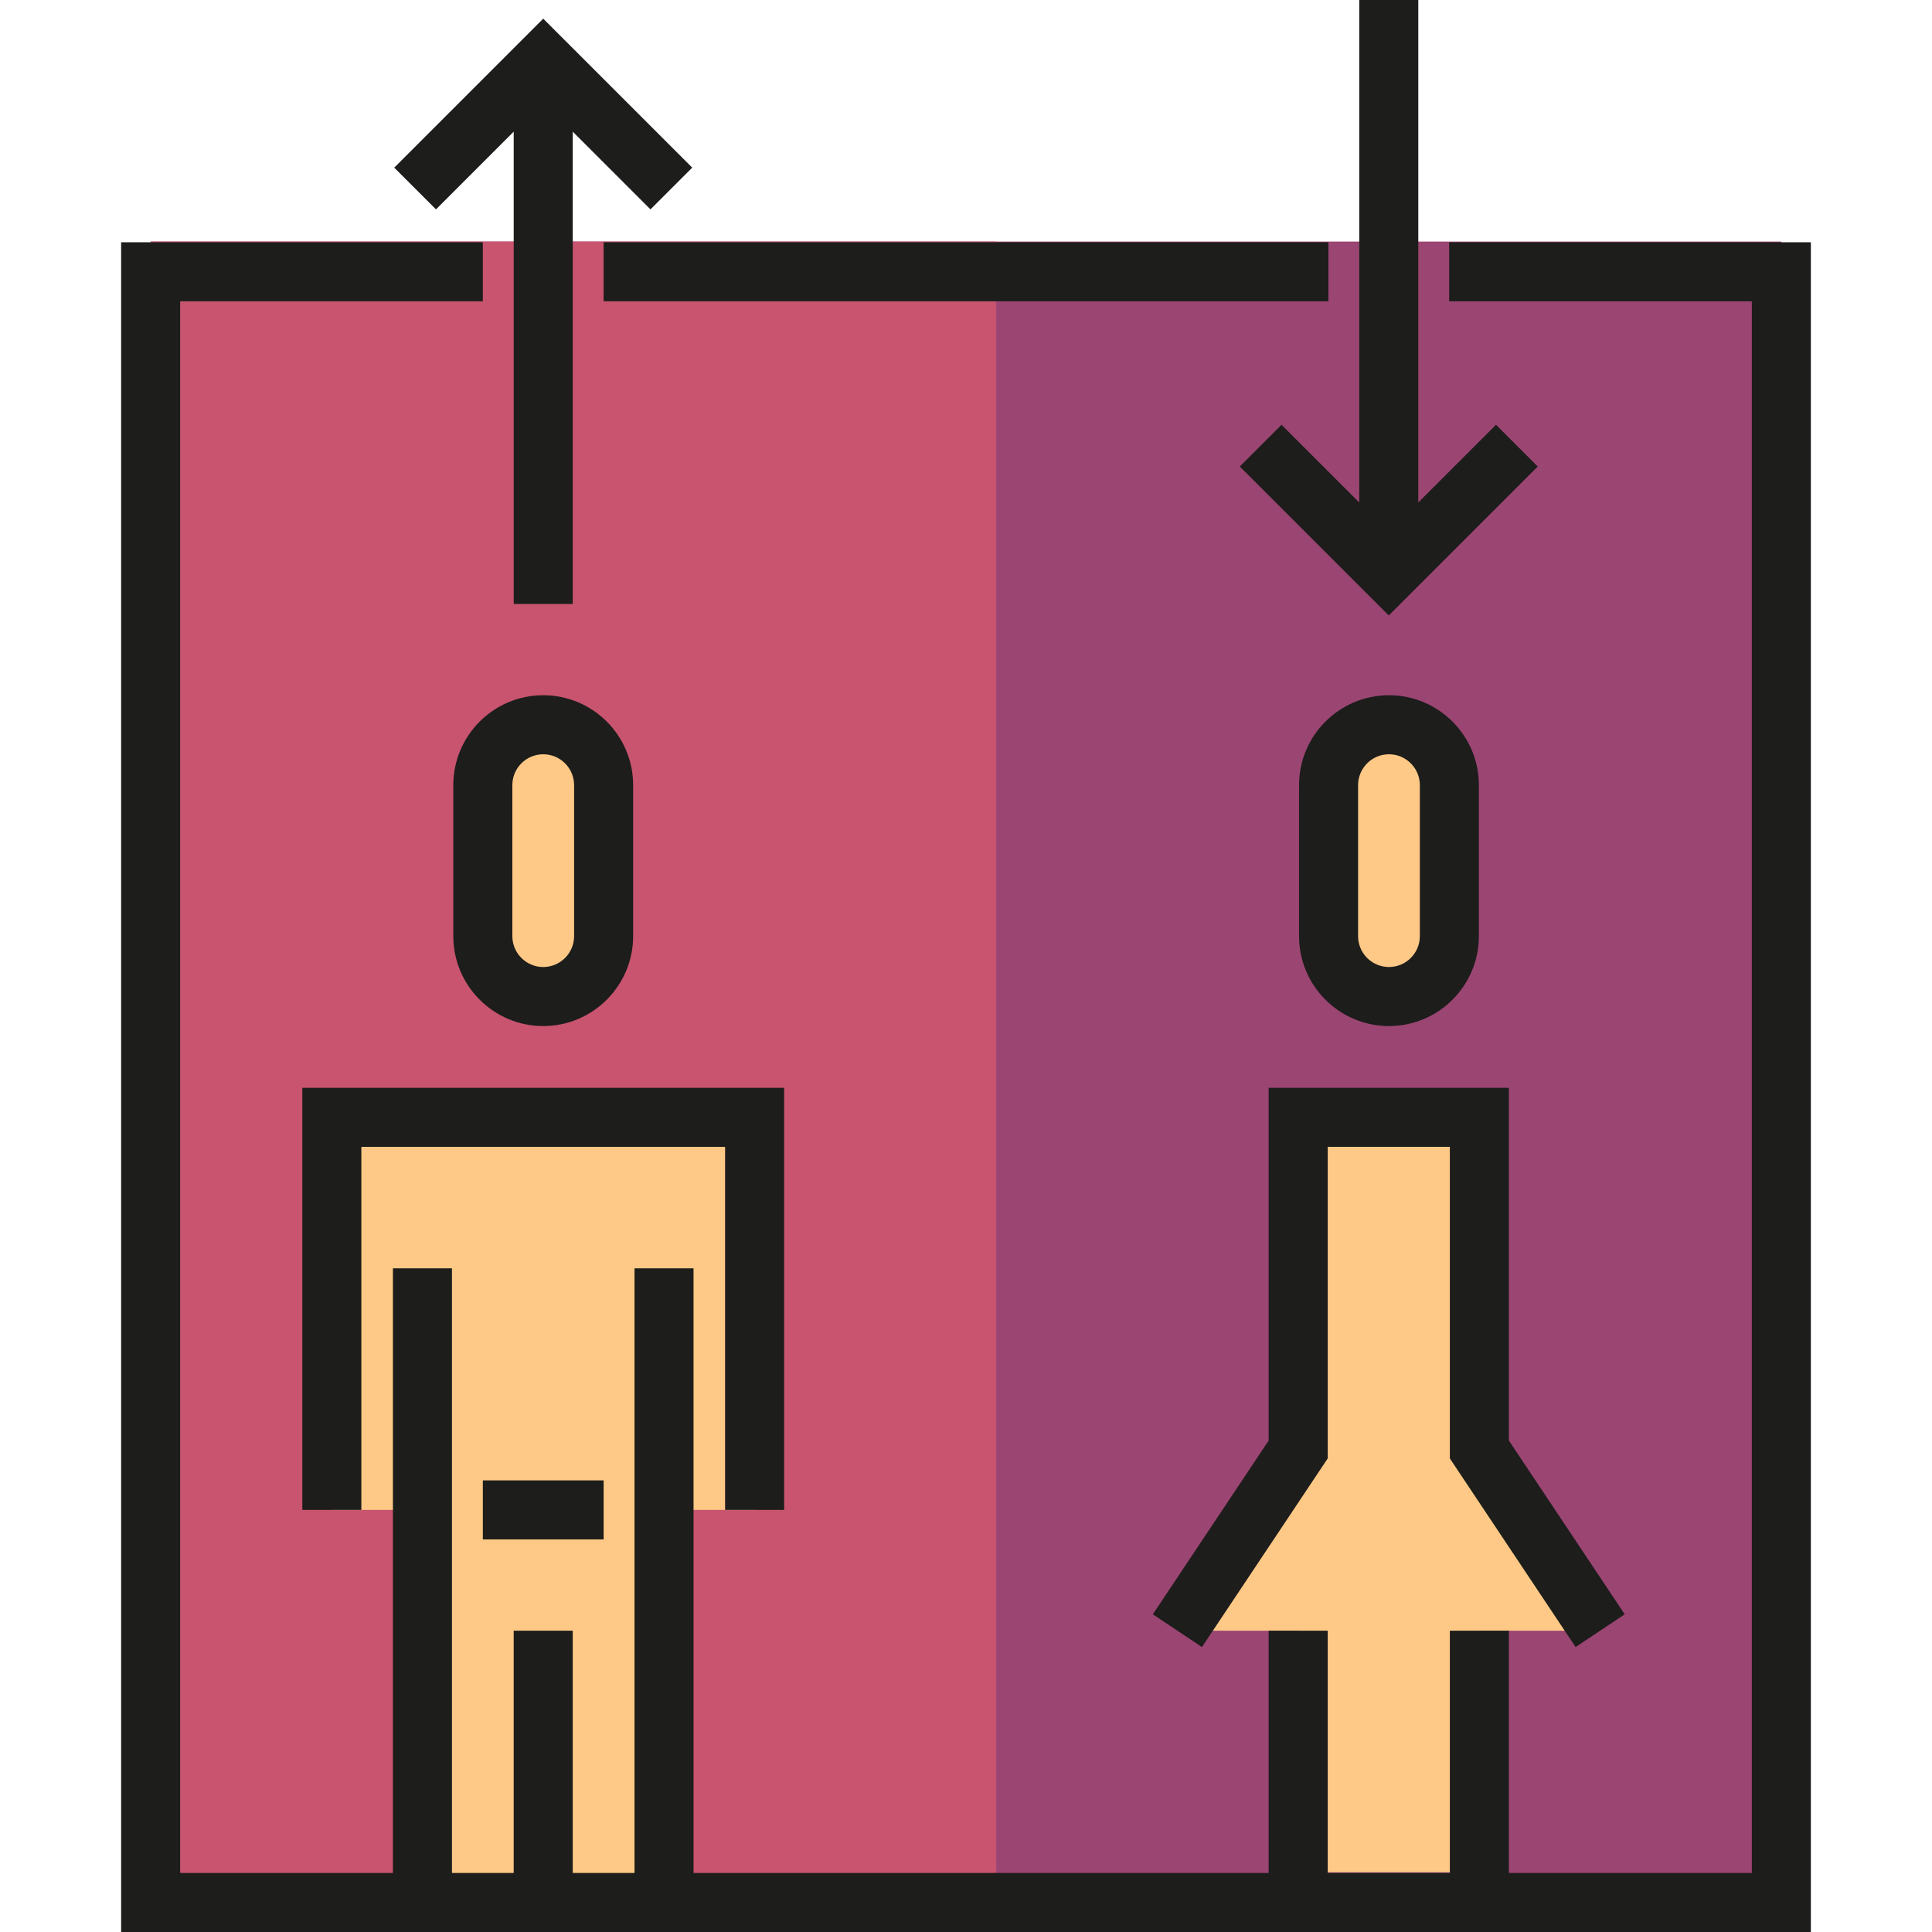
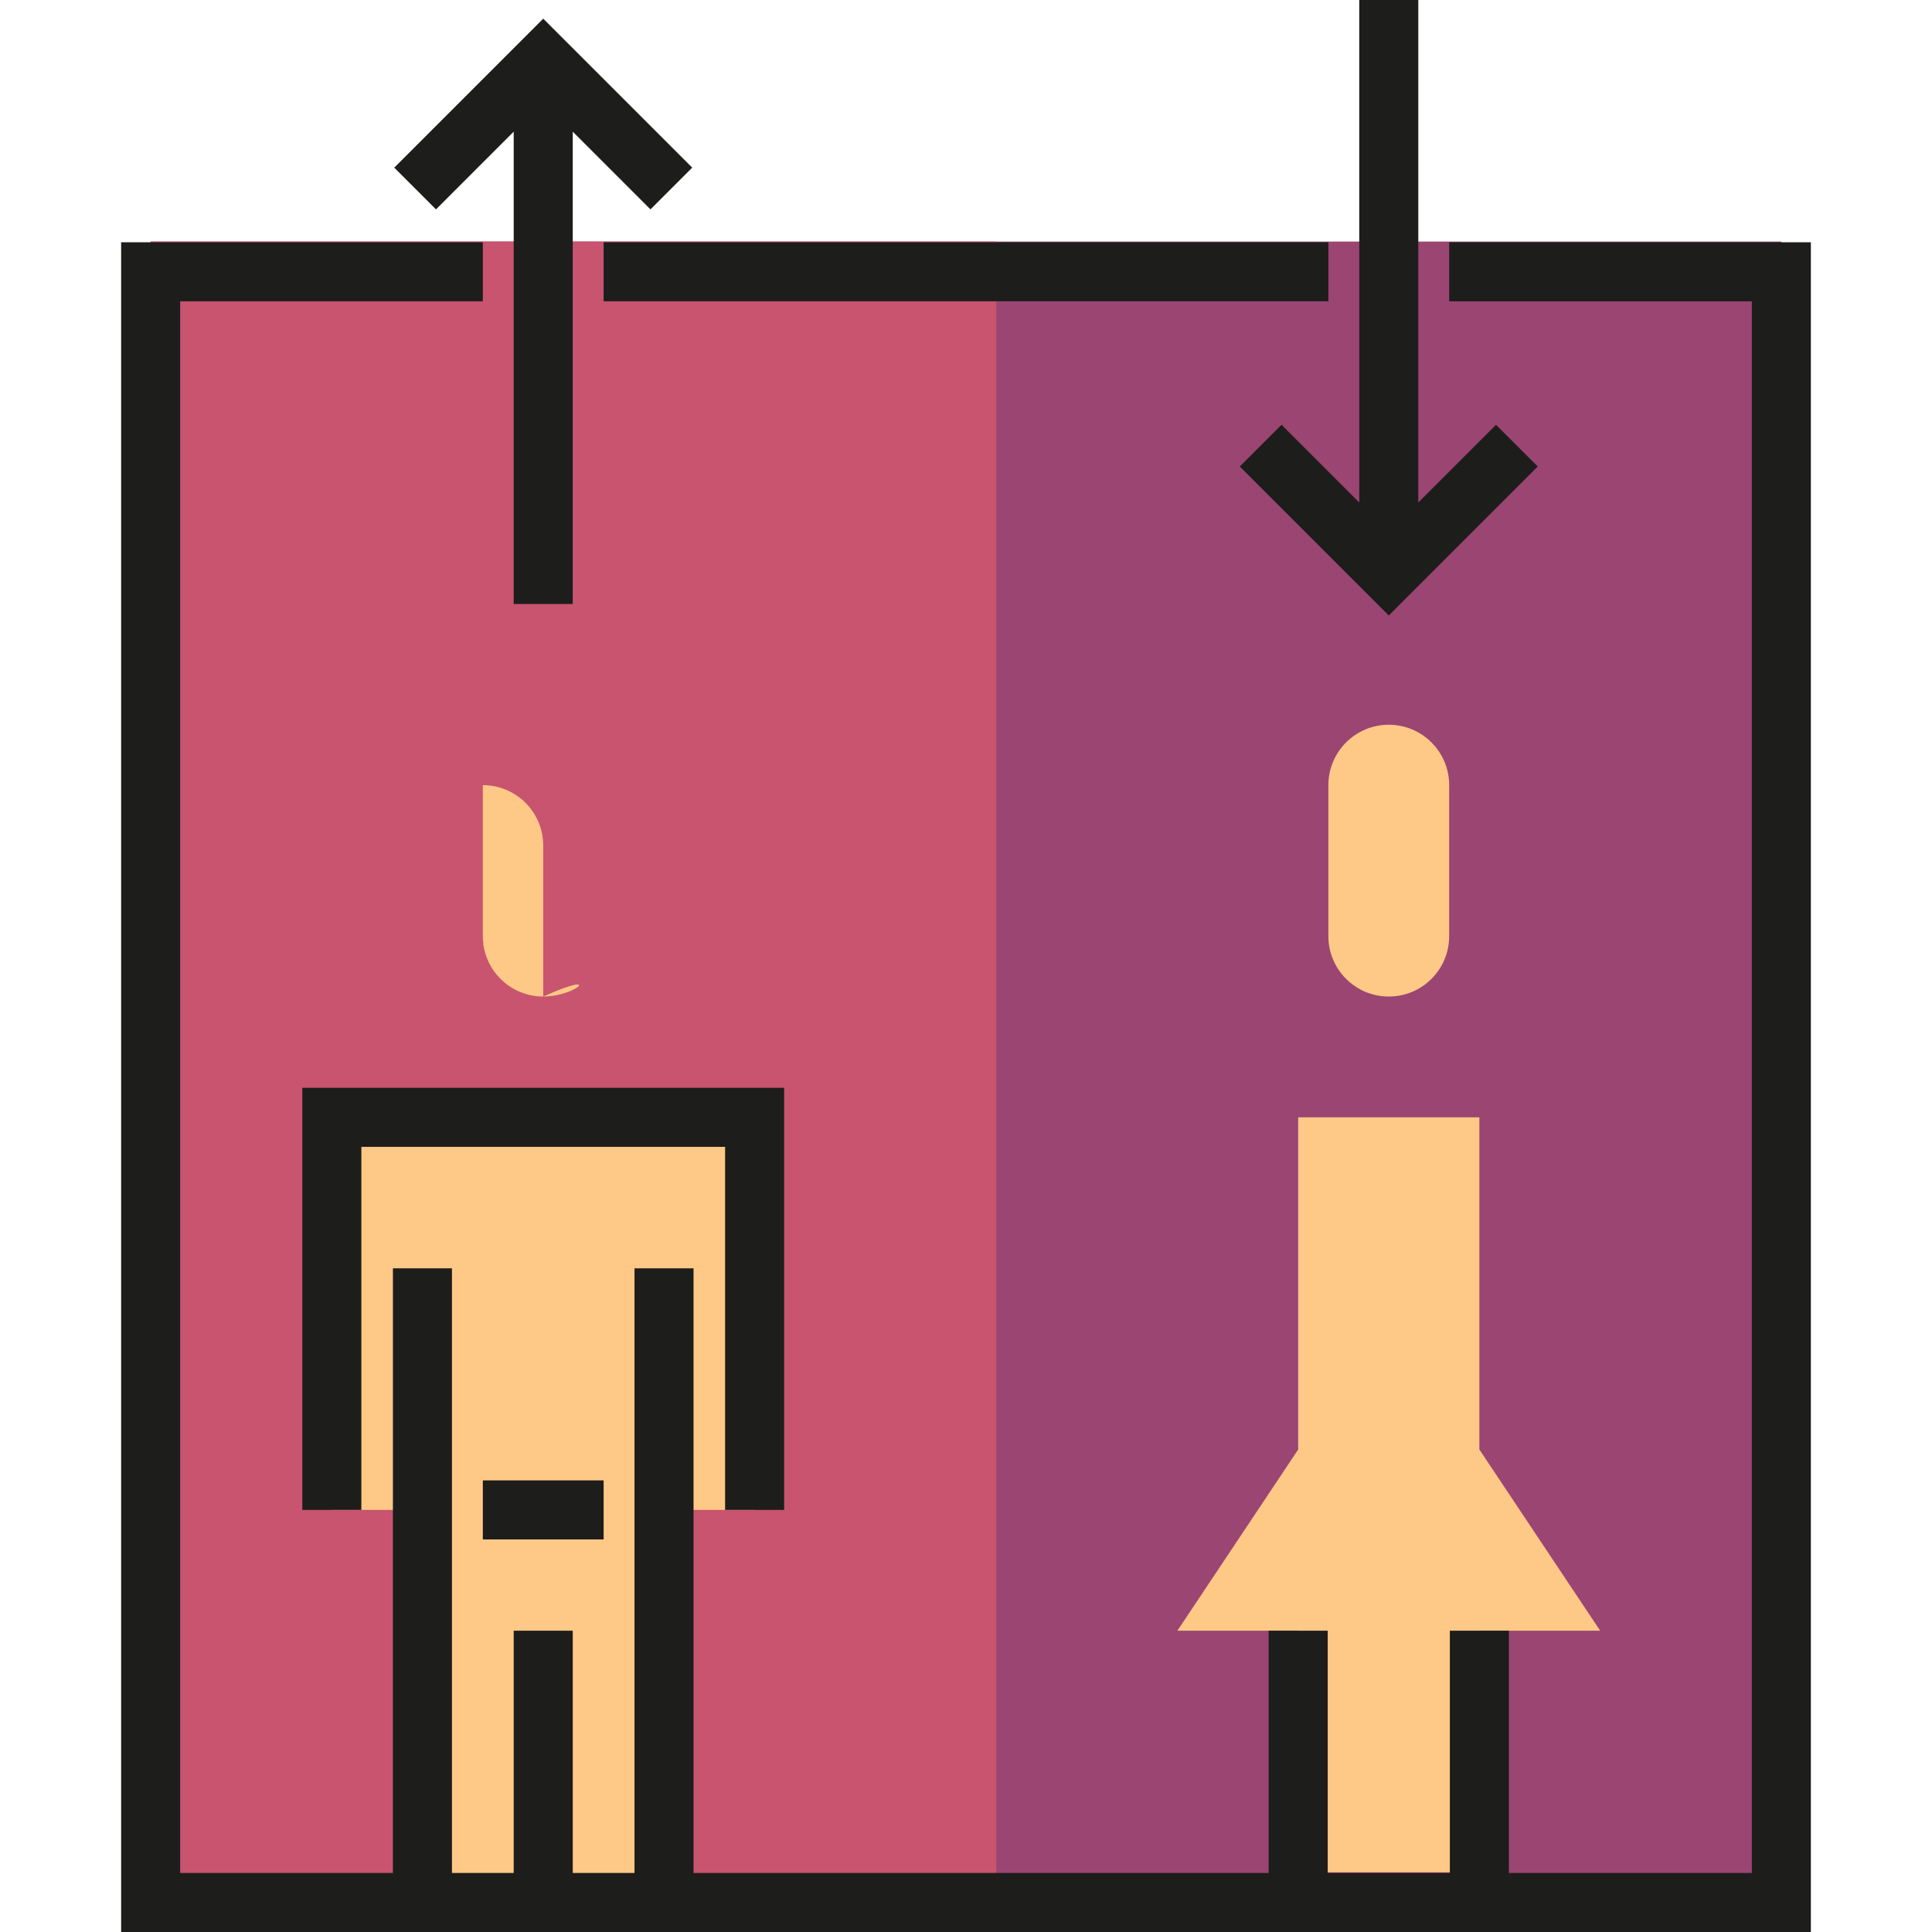
<svg xmlns="http://www.w3.org/2000/svg" version="1.1" id="Layer_1" x="0px" y="0px" viewBox="0 0 512 512" style="enable-background:new 0 0 512 512;" xml:space="preserve">
  <rect x="39.927" y="64.02" style="fill:#9B4573;" width="432.152" height="440.152" />
  <polygon style="fill:#FEC986;" points="424.059,432.152 392.048,384.135 392.048,296.104 344.032,296.104 344.032,384.135   312.02,432.152 344.032,432.152 344.032,496.174 392.048,496.174 392.048,432.152 " />
  <rect x="39.927" y="64.02" style="fill:#C8546F;" width="224.081" height="440.152" />
  <g>
    <polygon style="fill:#FEC986;" points="199.98,296.104 175.972,296.104 111.95,296.104 87.941,296.104 87.941,400.141    111.95,400.141 111.95,504.177 175.972,504.177 175.972,400.141 199.98,400.141  " />
-     <path style="fill:#FEC986;" d="M143.961,264.092L143.961,264.092c-8.841,0-16.006-7.165-16.006-16.005v-40.014   c0-8.84,7.166-16.006,16.006-16.006l0,0c8.84,0,16.006,7.167,16.006,16.006v40.014   C159.967,256.927,152.801,264.092,143.961,264.092z" />
+     <path style="fill:#FEC986;" d="M143.961,264.092L143.961,264.092c-8.841,0-16.006-7.165-16.006-16.005v-40.014   l0,0c8.84,0,16.006,7.167,16.006,16.006v40.014   C159.967,256.927,152.801,264.092,143.961,264.092z" />
    <path style="fill:#FEC986;" d="M368.039,264.092L368.039,264.092c-8.84,0-16.006-7.165-16.006-16.005v-40.014   c0-8.84,7.167-16.006,16.006-16.006l0,0c8.841,0,16.006,7.167,16.006,16.006v40.014   C384.045,256.927,376.88,264.092,368.039,264.092z" />
  </g>
  <g>
    <rect x="159.967" y="64.198" style="fill:#1D1D1B;" width="192.071" height="15.645" />
    <polygon style="fill:#1D1D1B;" points="104.477,44.427 115.54,55.49 136.138,34.891 136.138,160.057 151.784,160.057    151.784,34.891 172.382,55.49 183.446,44.427 143.961,4.943  " />
    <polygon style="fill:#1D1D1B;" points="396.46,112.569 375.862,133.168 375.862,0 360.216,0 360.216,133.168 339.618,112.569    328.555,123.632 368.039,163.116 407.524,123.632  " />
-     <path style="fill:#1D1D1B;" d="M143.961,271.916c-13.14,0-23.829-10.69-23.829-23.829v-40.014   c0-13.139,10.689-23.829,23.829-23.829c13.139,0,23.828,10.69,23.828,23.829v40.014C167.789,261.226,157.1,271.916,143.961,271.916   z M143.961,199.889c-4.512,0-8.183,3.671-8.183,8.183v40.014c0,4.512,3.671,8.184,8.183,8.184c4.511,0,8.182-3.671,8.182-8.184   v-40.014C152.143,203.561,148.473,199.889,143.961,199.889z" />
    <polygon style="fill:#1D1D1B;" points="207.803,400.141 192.158,400.141 192.158,303.927 95.763,303.927 95.763,400.141    80.118,400.141 80.118,288.282 207.803,288.282  " />
    <rect x="127.957" y="392.319" style="fill:#1D1D1B;" width="32.01" height="15.645" />
-     <path style="fill:#1D1D1B;" d="M368.089,271.916c-13.139,0-23.828-10.69-23.828-23.829v-40.014   c0-13.139,10.689-23.829,23.828-23.829c13.14,0,23.829,10.69,23.829,23.829v40.014   C391.918,261.226,381.229,271.916,368.089,271.916z M368.089,199.889c-4.511,0-8.182,3.671-8.182,8.183v40.014   c0,4.512,3.671,8.184,8.182,8.184c4.512,0,8.184-3.671,8.184-8.184v-40.014C376.273,203.561,372.601,199.889,368.089,199.889z" />
-     <polygon style="fill:#1D1D1B;" points="417.551,436.491 384.226,386.504 384.226,303.927 351.855,303.927 351.855,386.504    318.529,436.491 305.511,427.812 336.209,381.766 336.209,288.282 399.871,288.282 399.871,381.766 430.569,427.812  " />
    <polygon style="fill:#1D1D1B;" points="384.047,64.203 384.047,79.848 464.253,79.848 464.253,496.355 399.871,496.355    399.871,432.152 384.226,432.152 384.226,496.355 351.855,496.355 351.855,432.152 336.209,432.152 336.209,496.355    183.795,496.355 183.795,336.118 168.15,336.118 168.15,496.355 151.784,496.355 151.784,432.152 136.138,432.152 136.138,496.355    119.772,496.355 119.772,336.118 104.127,336.118 104.127,496.355 47.747,496.355 47.747,79.848 127.956,79.848 127.956,64.203    32.102,64.203 32.102,512 479.898,512 479.898,64.203  " />
  </g>
  <g>
</g>
  <g>
</g>
  <g>
</g>
  <g>
</g>
  <g>
</g>
  <g>
</g>
  <g>
</g>
  <g>
</g>
  <g>
</g>
  <g>
</g>
  <g>
</g>
  <g>
</g>
  <g>
</g>
  <g>
</g>
  <g>
</g>
</svg>